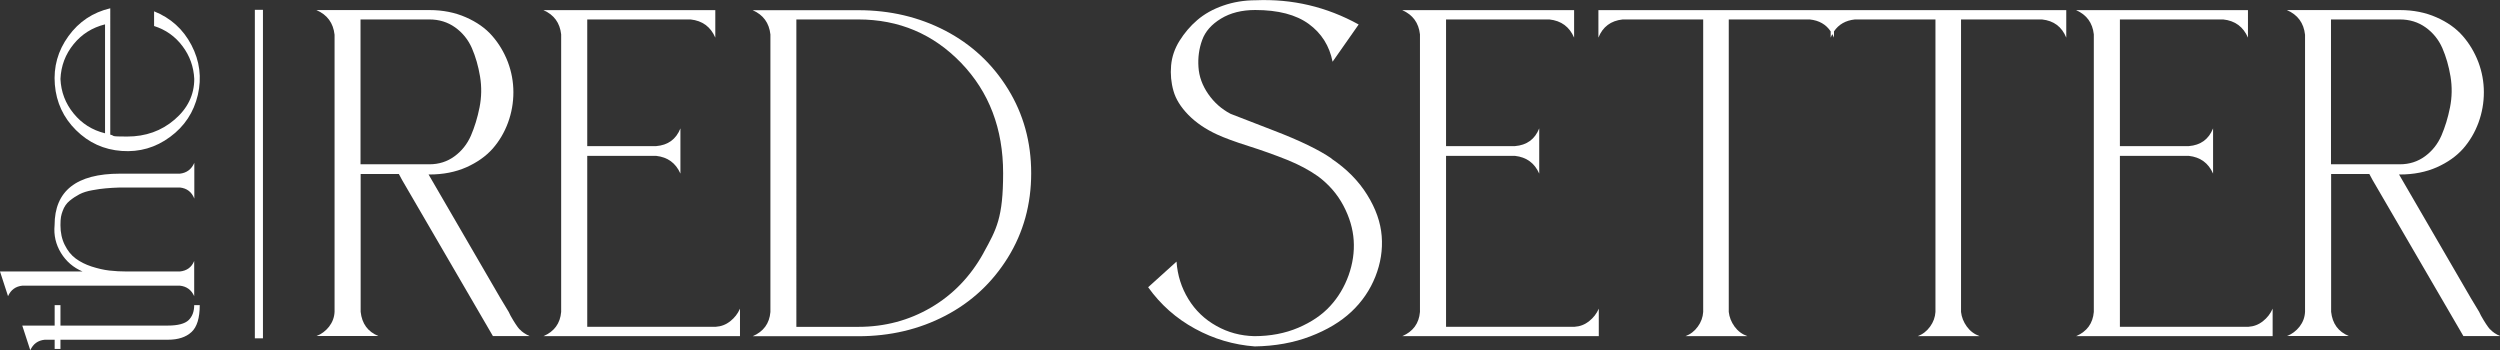
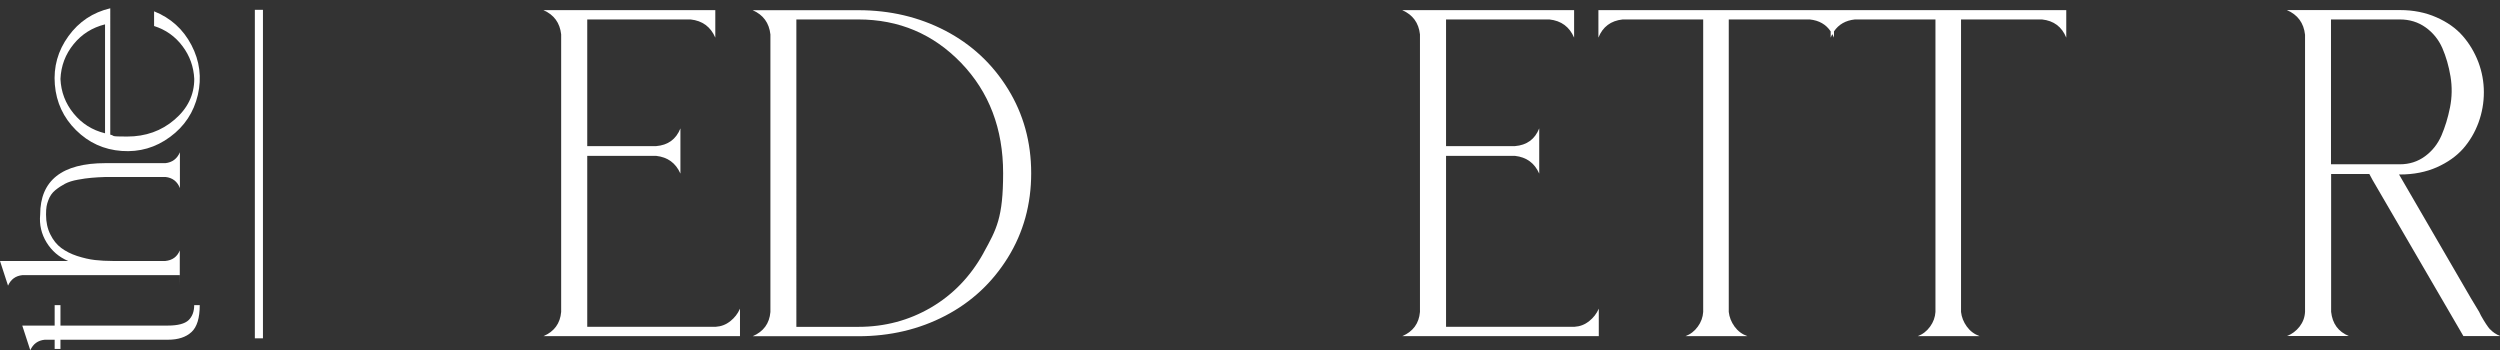
<svg xmlns="http://www.w3.org/2000/svg" id="Layer_2" data-name="Layer 2" version="1.1" viewBox="0 0 3920 549.1">
  <rect x="0" y="0" width="3920" height="549.1" fill="#333333" stroke="none" />
  <defs>
    <style>
      .cls-1 {
        fill: #fff;
        stroke-width: 0px;
      }
    </style>
  </defs>
  <path class="cls-1" d="M295.7,502c-5.9,5.6-16.8,8.5-32.4,8.5H94.8v-32.1h-9.1v32.1h-50.8l12.6,38.7c4.4-9.9,11.9-15.4,22.6-16.5h15.6v14.4h9.1v-14.4h168.5c15.9,0,28.3-4,36.9-12,8.7-7.9,13-22.1,13-42.3h-8.7c0,10.1-3,18-8.9,23.7Z" />
-   <path class="cls-1" d="M281.9,447.9c10.7,1.1,18.2,6.6,22.6,16.5v-55.2c-4,9.9-11.6,15.4-22.6,16.5h-82.5c-9.9,0-19.2-.5-28-1.5-8.8-1-18.1-3.2-27.8-6.3-9.7-3.2-18-7.4-25-12.6-7-5.2-12.7-12.3-17.1-21.3-4.5-9-6.7-19.3-6.7-30.9s1.1-15.9,3.5-22.4c2.3-6.5,5.9-11.8,10.9-15.9s10.1-7.4,15.4-10.2c5.4-2.8,12-4.9,20-6.3,8-1.5,15.1-2.5,21.3-3,6.3-.6,13.7-1,22.4-1.3h93.8c11,1.2,18.5,7,22.6,17.4v-56.1c-4.4,10.1-11.9,15.8-22.6,17h-.2c0,0-93.8,0-93.8,0-68.3,0-102.5,27-102.5,80.8-1.5,15.7,1.9,30.2,10,43.5,8.2,13.3,19.4,23,33.9,29.1H0l12.6,38.7c4.4-9.9,11.9-15.4,22.6-16.5h246.8Z" />
+   <path class="cls-1" d="M281.9,447.9v-55.2c-4,9.9-11.6,15.4-22.6,16.5h-82.5c-9.9,0-19.2-.5-28-1.5-8.8-1-18.1-3.2-27.8-6.3-9.7-3.2-18-7.4-25-12.6-7-5.2-12.7-12.3-17.1-21.3-4.5-9-6.7-19.3-6.7-30.9s1.1-15.9,3.5-22.4c2.3-6.5,5.9-11.8,10.9-15.9s10.1-7.4,15.4-10.2c5.4-2.8,12-4.9,20-6.3,8-1.5,15.1-2.5,21.3-3,6.3-.6,13.7-1,22.4-1.3h93.8c11,1.2,18.5,7,22.6,17.4v-56.1c-4.4,10.1-11.9,15.8-22.6,17h-.2c0,0-93.8,0-93.8,0-68.3,0-102.5,27-102.5,80.8-1.5,15.7,1.9,30.2,10,43.5,8.2,13.3,19.4,23,33.9,29.1H0l12.6,38.7c4.4-9.9,11.9-15.4,22.6-16.5h246.8Z" />
  <path class="cls-1" d="M241.6,17.8v23c18.3,5.8,33.1,16.3,44.5,31.5,11.5,15.2,17.6,32.4,18.5,51.5,0,24.9-10.3,46.2-30.9,63.8-20.6,17.7-45.3,26.5-74.3,26.5s-17.8-1-26.5-3V13c-27.2,6.4-49.1,20.9-65.6,43.7-16.5,22.8-23.6,48.1-21.3,76,2.3,27.9,13.4,51.8,33.2,71.4,19.9,19.7,43.7,30.6,71.7,32.6,28,2,53.2-5.3,75.8-22,22.6-16.6,37.1-38.6,43.5-65.8,6.3-27.2,3-53.3-10-78.2s-32.6-42.6-58.7-53ZM164.7,209c-20-4.9-36.4-15.2-49.3-31.1-12.9-15.8-19.7-33.8-20.6-54.1.9-20.5,7.7-38.7,20.6-54.5,12.8-15.8,29.3-26.1,49.3-31.1v170.7Z" />
  <rect class="cls-1" x="399.6" y="15.4" width="12.7" height="515.1" />
-   <path class="cls-1" d="M814.7,516.5c-3.7-4.2-8.4-11.3-14.2-21.6h0c0,0-2.9-5.9-2.9-5.9l-13.2-21.9-112.4-193.5h1.5c21.4,0,40.7-3.8,57.7-11.3,17-7.6,30.7-17.3,41.3-29.2,10.4-11.9,18.5-25.6,24.1-40.9s8.4-31.2,8.4-47.5-2.9-32.1-8.7-47.5c-5.9-15.3-14-28.9-24.5-40.9-10.4-12-24.2-21.7-41.3-29.2-17-7.5-36-11.3-56.9-11.3h-177.5c17,7.3,26.5,20.2,28.5,38.7v434.5c-.4,8.7-3.4,16.5-8.7,23.3-5.4,6.8-12,11.7-19.7,14.6h97.1c-16.6-6.8-25.8-19.4-27.8-38v-216.1h59.9l5.1,9.5,142.4,244.7h57.7c-6.8-2.9-12-6.5-15.7-10.6ZM565.3,257.6h0V30.5h108.1c15.1,0,28.5,4.1,40.2,12.4,11.6,8.3,20.4,19.1,26.3,32.5,5.8,13.4,10.1,28.2,12.8,44.5,2.7,16.3,2.4,32.5-.8,48.6-3.2,16.1-7.7,30.7-13.5,44.2-5.9,13.4-14.5,24.2-25.9,32.5-11.4,8.3-24.4,12.4-39,12.4h-108.1Z" />
  <path class="cls-1" d="M1145.1,503.7c-6.8,5.3-14.4,8.2-22.7,8.7h-201.6V244.4h108.1c18,2,30.7,11.2,38,27.8v-70.9c-6.8,17.1-19.5,26.3-38,27.8h-108.1V30.5h162.1c18.5,2,31.4,11.5,38.7,28.5V15.9h-269.5c16.6,7.3,25.8,19.9,27.8,38v435.2c-1.5,18-10.8,30.7-27.8,38h308.2v-43.1c-3.4,7.8-8.5,14.4-15.3,19.7Z" />
  <path class="cls-1" d="M1482.2,48.1c-41.2-21.4-86.6-32.1-136.2-32.1h0c0,0-165.8,0-165.8,0,16.6,7.3,25.8,19.9,27.8,38v435.2c-1.5,18-10.8,30.7-27.8,38h165.8c49.7,0,95.1-10.7,136.2-32.1,41.1-21.4,73.8-51.9,98.2-91.3,24.4-39.4,36.5-83.5,36.5-132.2s-12.1-92.8-36.5-132.2c-24.4-39.5-57.1-69.8-98.2-91.3ZM1542.3,396.4c-20.4,37-48,65.6-82.5,85.8-34.5,20.2-72.5,30.3-113.9,30.3h-97.2V30.5h97.1c63.8,0,117.6,22.8,161.4,68.3,43.8,45.6,65.7,103.1,65.7,172.7s-10.2,87.9-30.7,124.9Z" />
-   <path class="cls-1" d="M2143.7,305.4c-13.4-21.6-32-40.5-55.9-56.6l.2-.2c-19.9-13.7-50.1-28.3-90.5-43.8-40.4-15.6-63-24.4-67.9-26.3-14.1-7.3-25.8-17.7-35.1-31.1-9.2-13.3-14.4-27.5-15.3-42.3-1-14.8.9-28.9,5.8-42.3,4.8-13.4,14.7-24.6,29.5-33.6,14.8-9,32.7-13.5,53.7-13.5,36,0,64,7.3,84,21.9s32.4,34.4,37.3,59.2l40.9-58.4c-50.2-27.7-104-40.4-161.4-38-18,0-35.1,2.8-51.1,8.4-16.1,5.6-29.5,13.2-40.6,22.7s-20.2,20.4-27.8,32.5c-7.6,12.2-12,25.1-13.2,38.7-1.2,13.6,0,26.9,3.7,39.8,3.6,12.9,11.4,25.4,23.3,37.6,12,12.2,26.9,22.4,44.9,30.7,11.7,5.4,28.2,11.5,49.7,18.3,21.4,6.8,41.5,14,60.2,21.5,18.8,7.6,34.9,16.2,48.6,25.9,17,12.7,30.3,28,39.8,46,9.5,18,14.9,36.1,16.1,54.4,1.2,18.3-1.5,36.5-8,54.8-6.6,18.3-16.2,34.4-28.9,48.2-12.7,13.9-29.4,25.2-50,34-20.7,8.8-43.7,13.2-69,13.2-21.4-.5-41.3-5.8-59.5-16.1-18.3-10.2-32.9-24.2-43.8-42s-17.1-37.3-18.6-58.8l-44.5,40.2c19.5,27.3,43.9,48.9,73.4,65,29.4,16.1,60.7,25.3,93.8,27.8,31.7-.5,60.7-5.7,86.9-15.7s47.8-22.9,64.6-38.7c16.8-15.8,29.3-34.2,37.6-55.1,8.3-20.9,11.6-42.1,9.9-63.5-1.7-21.4-9.2-43-22.7-64.6Z" />
  <path class="cls-1" d="M2491.7,503.7c-6.8,5.3-14.4,8.2-22.7,8.7h-201.6V244.4h108.1c18,2,30.7,11.2,38,27.8v-70.9c-6.8,17.1-19.5,26.3-38,27.8h-108.1V30.5h162.1c18.5,2,31.4,11.5,38.7,28.5V15.9h-269.5c16.6,7.3,25.8,19.9,27.8,38v435.2c-1.5,18-10.8,30.7-27.8,38h308.2v-43.1c-3.4,7.8-8.5,14.4-15.3,19.7Z" />
  <path class="cls-1" d="M2870.7,15.9h-364.4v43.1c6.8-17,19.5-26.5,38-28.5h126.3v458.6c-.5,8.3-3.3,16-8.4,23-5.1,7.1-11.6,12.1-19.4,15h97.1c-8.3-3-14.9-7.9-20.1-15-5.1-7.1-8.2-14.7-9.1-23V30.5h127c14.6,1.5,25.5,7.8,32.8,18.7v9.8c.8-1.9,1.6-3.8,2.6-5.5.9,1.7,1.8,3.6,2.6,5.5v-9.8c7.3-10.9,18.3-17.2,32.8-18.7h126.3v458.6c-.5,8.3-3.3,16-8.4,23-5.1,7.1-11.6,12.1-19.4,15h97.1c-8.3-3-14.9-7.9-20.1-15-5.1-7.1-8.2-14.7-9.1-23V30.5h127c18.5,2,31.1,11.5,38,28.5V15.9h-369.5Z" />
-   <path class="cls-1" d="M3548.3,503.7c-6.8,5.3-14.4,8.2-22.7,8.7h-201.6V244.4h108.1c18,2,30.7,11.2,38,27.8v-70.9c-6.8,17.1-19.5,26.3-38,27.8h-108.1V30.5h162.1c18.5,2,31.4,11.5,38.7,28.5V15.9h-269.5c16.6,7.3,25.8,19.9,27.8,38v435.2c-1.5,18-10.8,30.7-27.8,38h308.2v-43.1c-3.4,7.8-8.5,14.4-15.3,19.7Z" />
  <path class="cls-1" d="M3904.4,516.5c-3.7-4.2-8.4-11.3-14.2-21.6h0c0,0-2.9-5.9-2.9-5.9l-13.2-21.9-112.4-193.5h1.5c21.4,0,40.7-3.8,57.7-11.3,17-7.6,30.7-17.3,41.3-29.2,10.4-11.9,18.5-25.6,24.1-40.9s8.4-31.2,8.4-47.5-2.9-32.1-8.7-47.5c-5.9-15.3-14-28.9-24.5-40.9s-24.2-21.7-41.3-29.2c-17-7.5-36-11.3-56.9-11.3h-177.5c17,7.3,26.5,20.2,28.5,38.7v434.5c-.4,8.7-3.4,16.5-8.7,23.3-5.4,6.8-12,11.7-19.7,14.6h97.1c-16.6-6.8-25.8-19.4-27.8-38v-216.1h59.9l5.1,9.5,142.4,244.7h57.7c-6.8-2.9-12-6.5-15.7-10.6ZM3655,257.6h0V30.5h108.1c15.1,0,28.5,4.1,40.2,12.4,11.6,8.3,20.4,19.1,26.3,32.5,5.8,13.4,10.1,28.2,12.8,44.5,2.7,16.3,2.4,32.5-.8,48.6s-7.7,30.7-13.5,44.2c-5.9,13.4-14.5,24.2-25.9,32.5-11.4,8.3-24.4,12.4-39,12.4h-108.1Z" />
</svg>